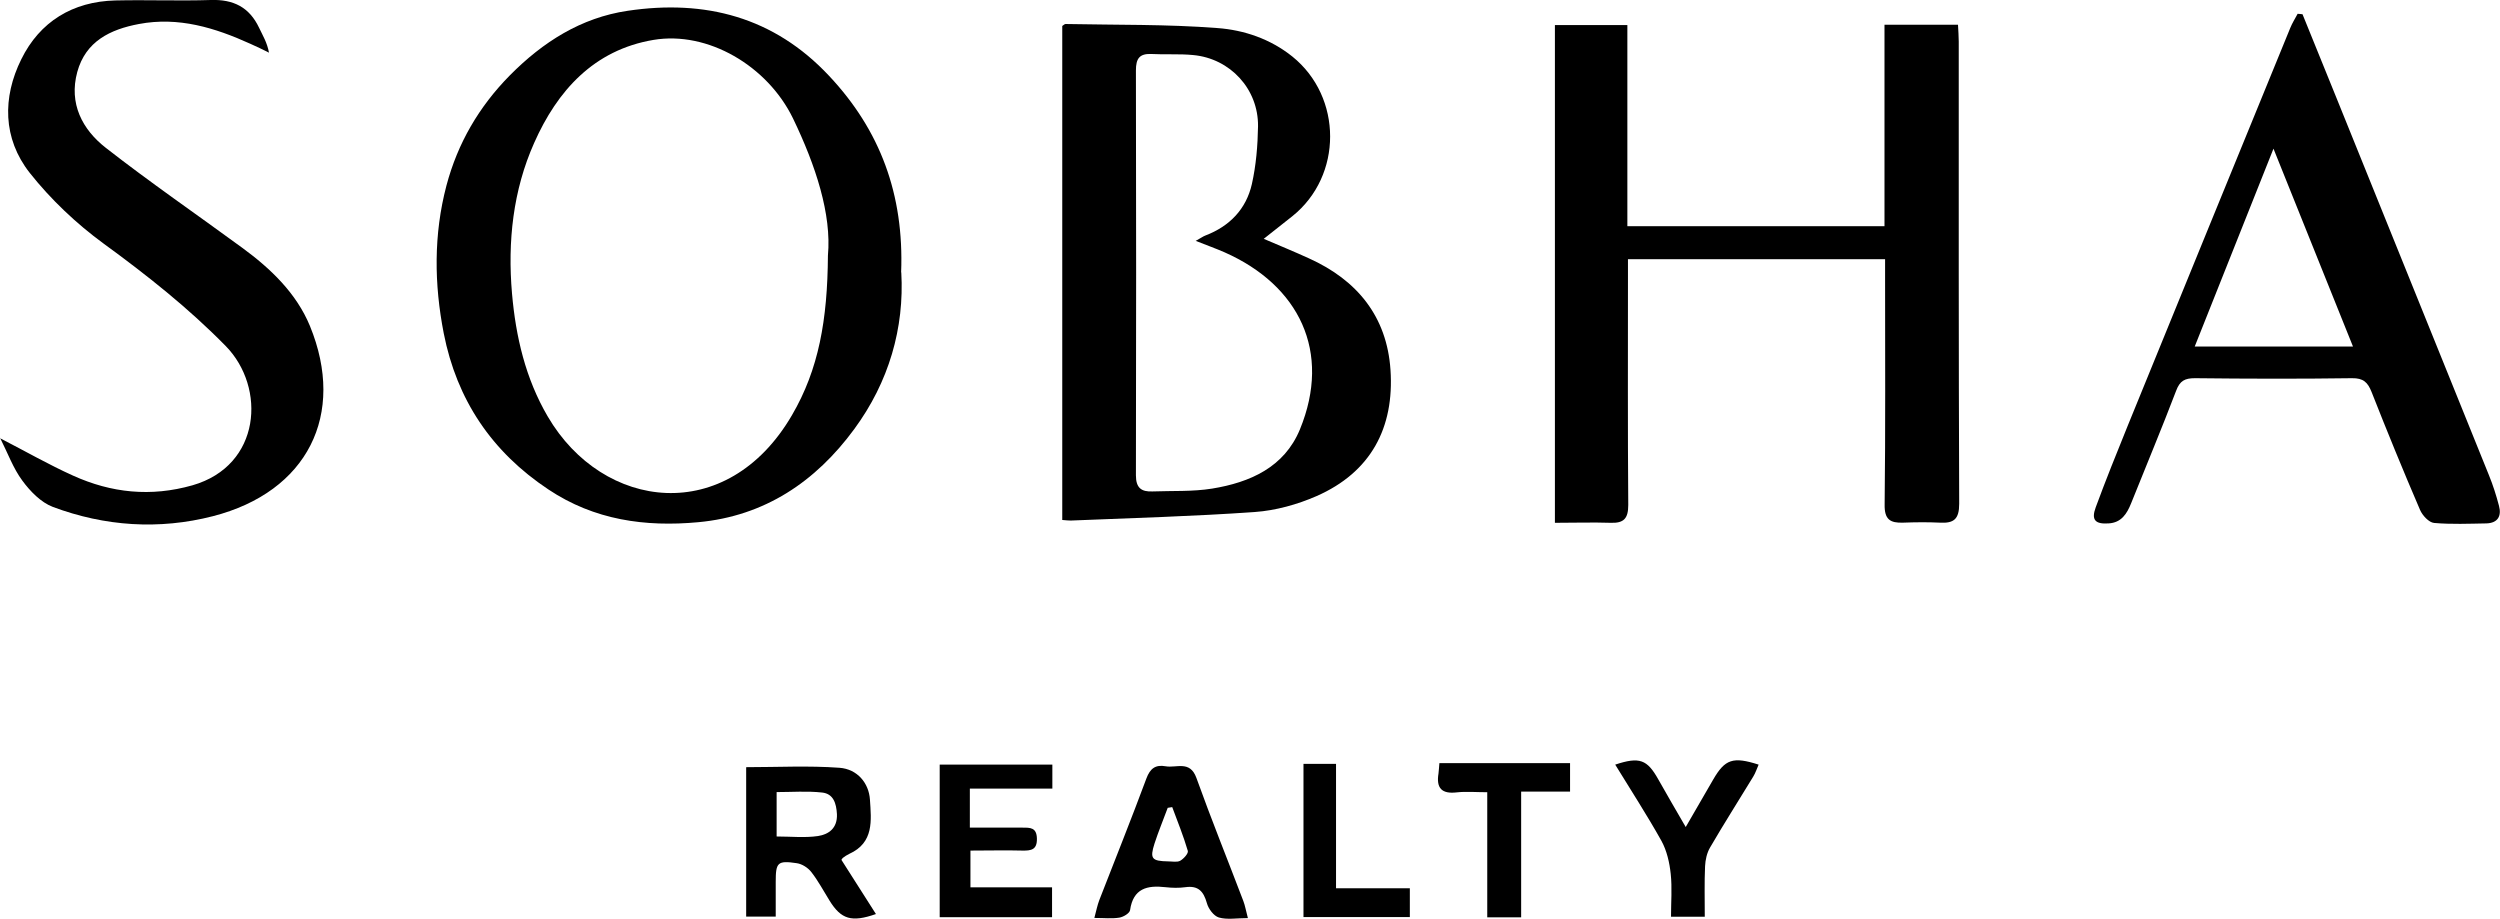
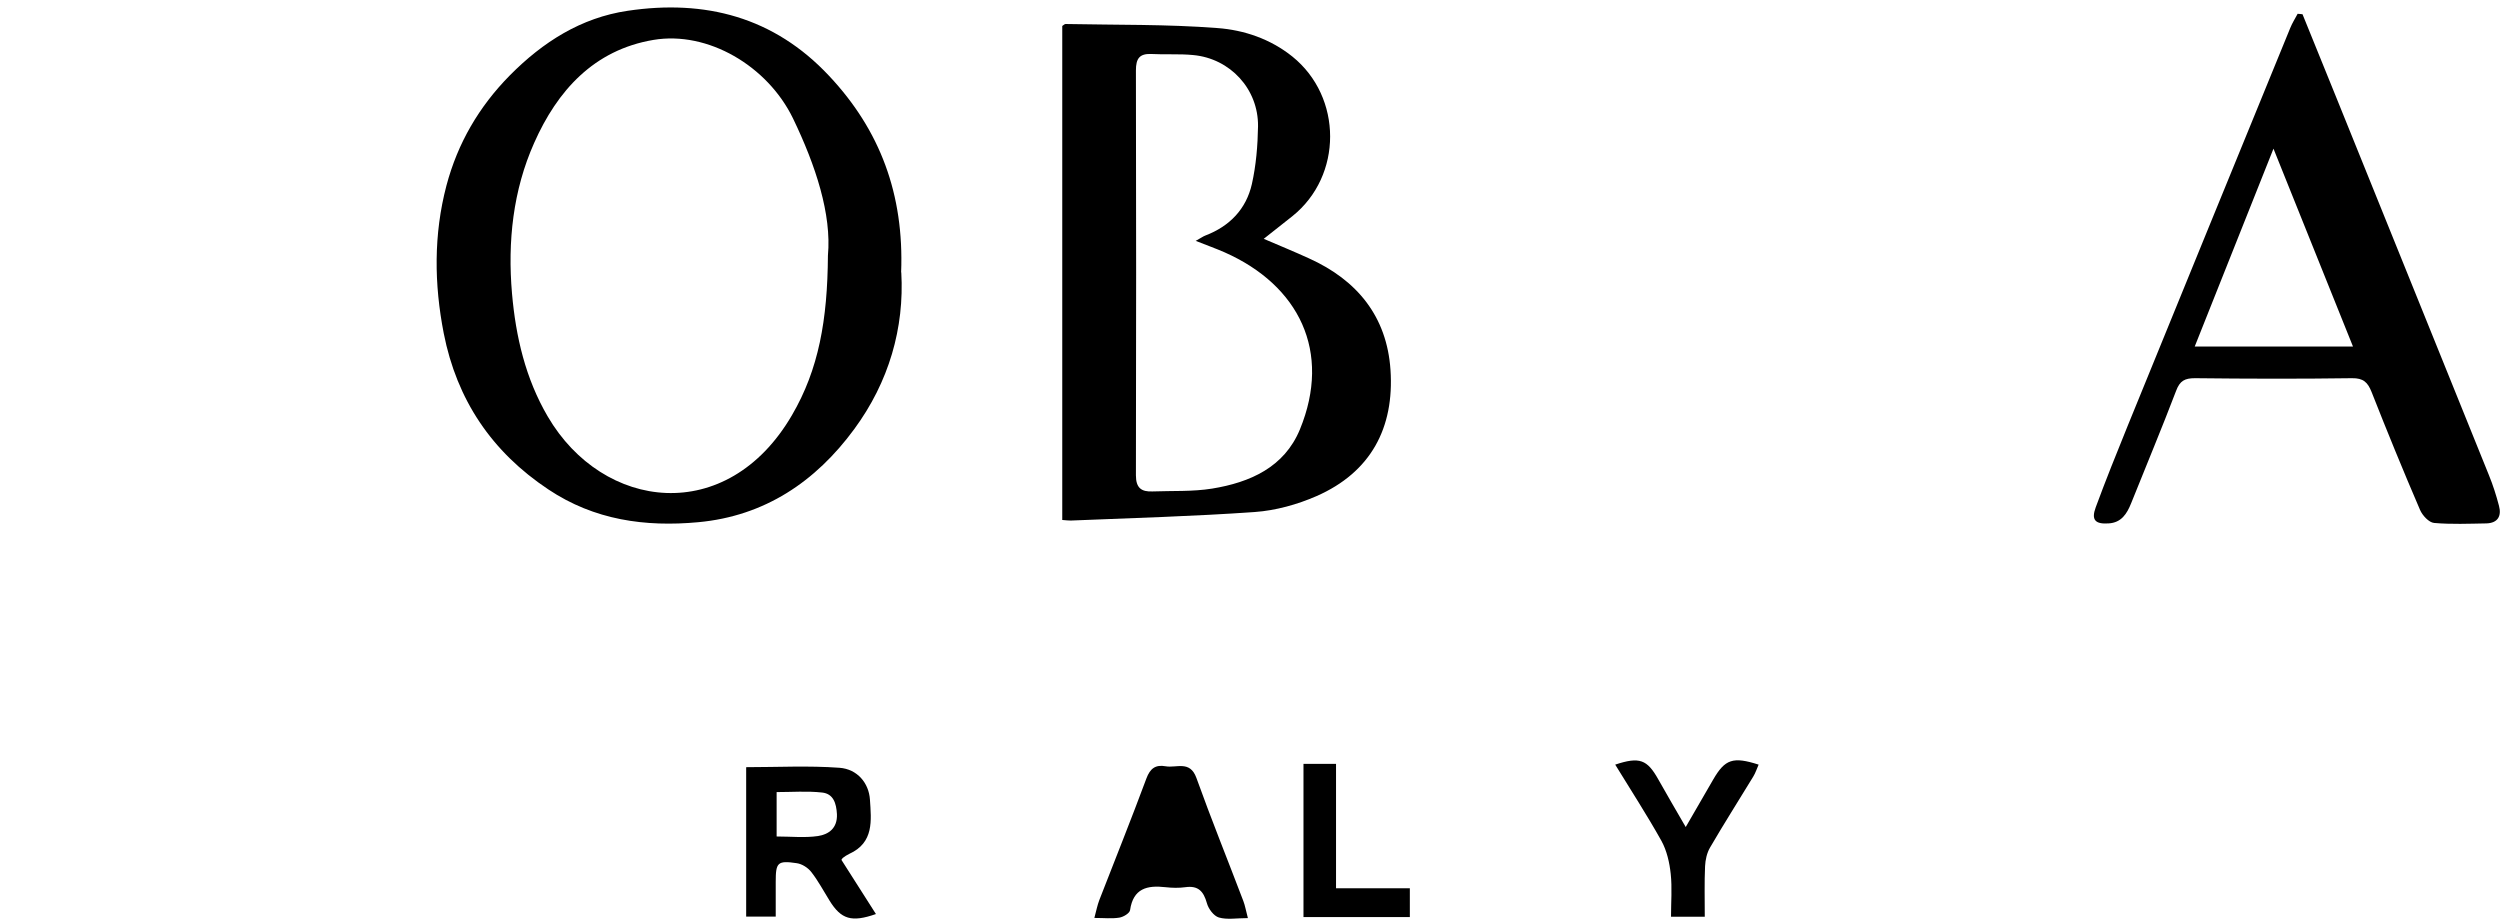
<svg xmlns="http://www.w3.org/2000/svg" id="Layer_1" data-name="Layer 1" version="1.1" viewBox="0 0 166.65 61.24">
  <defs>
    <style>
      .cls-1 {
        fill: #000;
        stroke-width: 0px;
      }
    </style>
  </defs>
  <path class="cls-1" d="M49.75,51.14c2.07,0,4.15-.11,6.21.04,1.2.09,1.96,1.03,2.03,2.12.09,1.39.28,2.87-1.38,3.62-.15.07-.3.17-.43.27-.05.04-.08.11-.09.13.77,1.2,1.52,2.39,2.3,3.61-1.63.57-2.32.35-3.09-.89-.4-.64-.75-1.31-1.21-1.9-.22-.29-.62-.55-.98-.6-1.28-.19-1.4-.05-1.4,1.24,0,.75,0,1.49,0,2.32h-1.97v-9.95ZM51.77,55.76c.96,0,1.88.1,2.76-.03.71-.11,1.3-.52,1.26-1.46-.04-.73-.24-1.36-.99-1.44-.99-.11-2.01-.03-3.03-.03v2.96Z" />
-   <path class="cls-1" d="M83.18,61.2c-.74,0-1.38.12-1.93-.04-.34-.1-.7-.58-.8-.96-.22-.78-.57-1.18-1.43-1.06-.43.06-.89.05-1.33,0-1.22-.14-2.15.08-2.36,1.53-.03.21-.45.46-.72.5-.49.08-1.01.02-1.66.02.13-.49.2-.85.33-1.19,1.05-2.7,2.13-5.39,3.14-8.11.25-.67.61-.93,1.28-.81.72.13,1.62-.41,2.05.77.99,2.76,2.09,5.47,3.13,8.21.12.31.17.64.3,1.12ZM78.15,53.8c-.1.02-.21.03-.31.05-.29.79-.62,1.58-.88,2.38-.32,1.01-.19,1.17.91,1.19.27,0,.59.07.8-.04.23-.13.56-.49.51-.66-.29-.99-.68-1.95-1.04-2.92Z" />
-   <path class="cls-1" d="M70.15,50.95v1.62h-5.5v2.6c1.21,0,2.37,0,3.52,0,.51,0,.93-.01.95.72.02.75-.37.82-.96.81-1.12-.03-2.25,0-3.47,0v2.45h5.44v1.99h-7.49v-10.17h7.51Z" />
-   <path class="cls-1" d="M101.39,61.15h-2.25v-8.34c-.76,0-1.4-.06-2.03.01-1.01.12-1.38-.29-1.22-1.26.03-.2.03-.4.06-.69h8.71v1.9h-3.26v8.38Z" />
+   <path class="cls-1" d="M83.18,61.2c-.74,0-1.38.12-1.93-.04-.34-.1-.7-.58-.8-.96-.22-.78-.57-1.18-1.43-1.06-.43.06-.89.05-1.33,0-1.22-.14-2.15.08-2.36,1.53-.03.21-.45.46-.72.5-.49.08-1.01.02-1.66.02.13-.49.2-.85.33-1.19,1.05-2.7,2.13-5.39,3.14-8.11.25-.67.61-.93,1.28-.81.72.13,1.62-.41,2.05.77.99,2.76,2.09,5.47,3.13,8.21.12.31.17.64.3,1.12ZM78.15,53.8Z" />
  <path class="cls-1" d="M113.64,61.11h-2.25c0-.98.08-1.93-.02-2.86-.08-.75-.26-1.55-.62-2.2-.96-1.72-2.04-3.38-3.08-5.08,1.62-.54,2.13-.34,2.87.98.57,1.01,1.15,2.01,1.83,3.18.67-1.15,1.25-2.16,1.84-3.18.78-1.34,1.31-1.53,3.02-.98-.12.27-.21.56-.36.8-.96,1.58-1.95,3.13-2.88,4.73-.21.36-.31.82-.33,1.24-.05,1.09-.02,2.18-.02,3.38Z" />
  <path class="cls-1" d="M86.9,50.92h2.16v8.29h4.92v1.92h-7.09v-10.21Z" />
-   <path class="cls-1" d="M125.61,1.65h4.91c.02.41.05.77.05,1.13,0,10.27-.01,20.53.03,30.8,0,1.03-.36,1.31-1.28,1.26-.82-.04-1.64-.03-2.46,0-.86.03-1.25-.21-1.23-1.21.06-5.03.03-10.06.03-15.09v-1.26h-17.14c0,.4,0,.79,0,1.18,0,5.07-.02,10.13.02,15.2,0,.91-.3,1.22-1.17,1.19-1.22-.04-2.44,0-3.72,0V1.67h4.83v13.41h17.14V1.65Z" />
  <path class="cls-1" d="M70.81,34.65V1.73c.11-.07.16-.13.22-.13,3.38.07,6.76.01,10.12.27,1.77.13,3.53.72,5,1.9,3.35,2.7,3.36,7.95,0,10.64-.58.46-1.17.92-1.91,1.51,1.1.47,2.07.87,3.01,1.3,3.22,1.45,5.2,3.88,5.44,7.44.26,3.86-1.31,6.82-4.93,8.41-1.28.56-2.72.96-4.11,1.06-4.09.29-8.18.4-12.28.57-.16,0-.33-.02-.57-.04ZM79.7,16.06c.38-.21.51-.31.65-.36,1.62-.62,2.72-1.76,3.1-3.43.28-1.25.39-2.56.41-3.85.03-2.48-1.85-4.52-4.32-4.75-.92-.09-1.85-.02-2.77-.07-.81-.04-1.05.3-1.05,1.09.02,9,.02,18,0,27,0,.84.37,1.1,1.1,1.07,1.33-.05,2.68.02,3.98-.19,2.52-.41,4.81-1.42,5.85-3.94,2.13-5.18-.05-9.61-5.02-11.81-.57-.25-1.16-.46-1.94-.77Z" />
  <path class="cls-1" d="M60.08,18.16c.21,3.7-.82,7.3-3.14,10.45-2.57,3.5-5.97,5.79-10.39,6.2-3.54.33-6.93-.14-9.99-2.18-3.78-2.51-6.11-5.98-6.98-10.41-.64-3.28-.68-6.58.18-9.85.75-2.83,2.17-5.26,4.23-7.35,2.2-2.22,4.74-3.84,7.85-4.3,5.16-.77,9.75.41,13.43,4.34,3.4,3.62,5,7.9,4.8,13.1ZM55.19,17.03c.25-2.74-.81-5.99-2.33-9.14-1.7-3.5-5.68-5.84-9.3-5.23-3.98.67-6.41,3.39-7.95,6.86-1.41,3.16-1.78,6.58-1.48,10.04.25,2.88.9,5.67,2.38,8.2,3.68,6.3,11.96,7.33,16.28-.08,1.79-3.06,2.37-6.36,2.4-10.65Z" />
  <path class="cls-1" d="M153.49.96c.75,1.86,1.51,3.71,2.26,5.57,3.39,8.38,6.78,16.76,10.16,25.14.27.66.49,1.35.67,2.04.19.69-.08,1.16-.84,1.18-1.16.02-2.33.07-3.48-.03-.35-.03-.78-.5-.94-.87-1.12-2.6-2.19-5.22-3.23-7.86-.26-.65-.55-.93-1.31-.92-3.49.05-6.97.04-10.46,0-.68,0-1.01.17-1.26.84-.96,2.52-2,5-3,7.5-.28.7-.65,1.29-1.5,1.34-.89.06-1.17-.23-.86-1.07.67-1.82,1.4-3.63,2.13-5.43,3.61-8.85,7.22-17.69,10.84-26.53.13-.32.32-.62.49-.94.11,0,.22.02.33.03ZM151.55,9.91c-1.78,4.48-3.5,8.8-5.25,13.19h10.55c-1.77-4.4-3.5-8.71-5.3-13.19Z" />
-   <path class="cls-1" d="M0,29.21c1.73.89,3.26,1.77,4.86,2.49,2.56,1.16,5.19,1.44,7.97.65,4.59-1.32,4.91-6.52,2.23-9.27-2.5-2.55-5.27-4.74-8.15-6.84-1.82-1.33-3.53-2.95-4.93-4.72C.18,9.23.16,6.49,1.42,3.95,2.65,1.45,4.84.1,7.69.03c2.12-.05,4.24.04,6.36-.03,1.51-.05,2.57.48,3.22,1.85.24.51.54.99.66,1.66-.41-.2-.82-.41-1.24-.59-2.36-1.07-4.79-1.82-7.43-1.32-1.91.36-3.55,1.15-4.11,3.2-.57,2.1.33,3.83,1.91,5.06,2.96,2.31,6.06,4.44,9.09,6.66,1.9,1.39,3.61,3.03,4.51,5.21,2.42,5.9-.16,11.06-6.47,12.68-3.58.92-7.2.68-10.67-.62-.79-.3-1.51-1.04-2.03-1.75-.61-.82-.97-1.83-1.49-2.86Z" />
</svg>